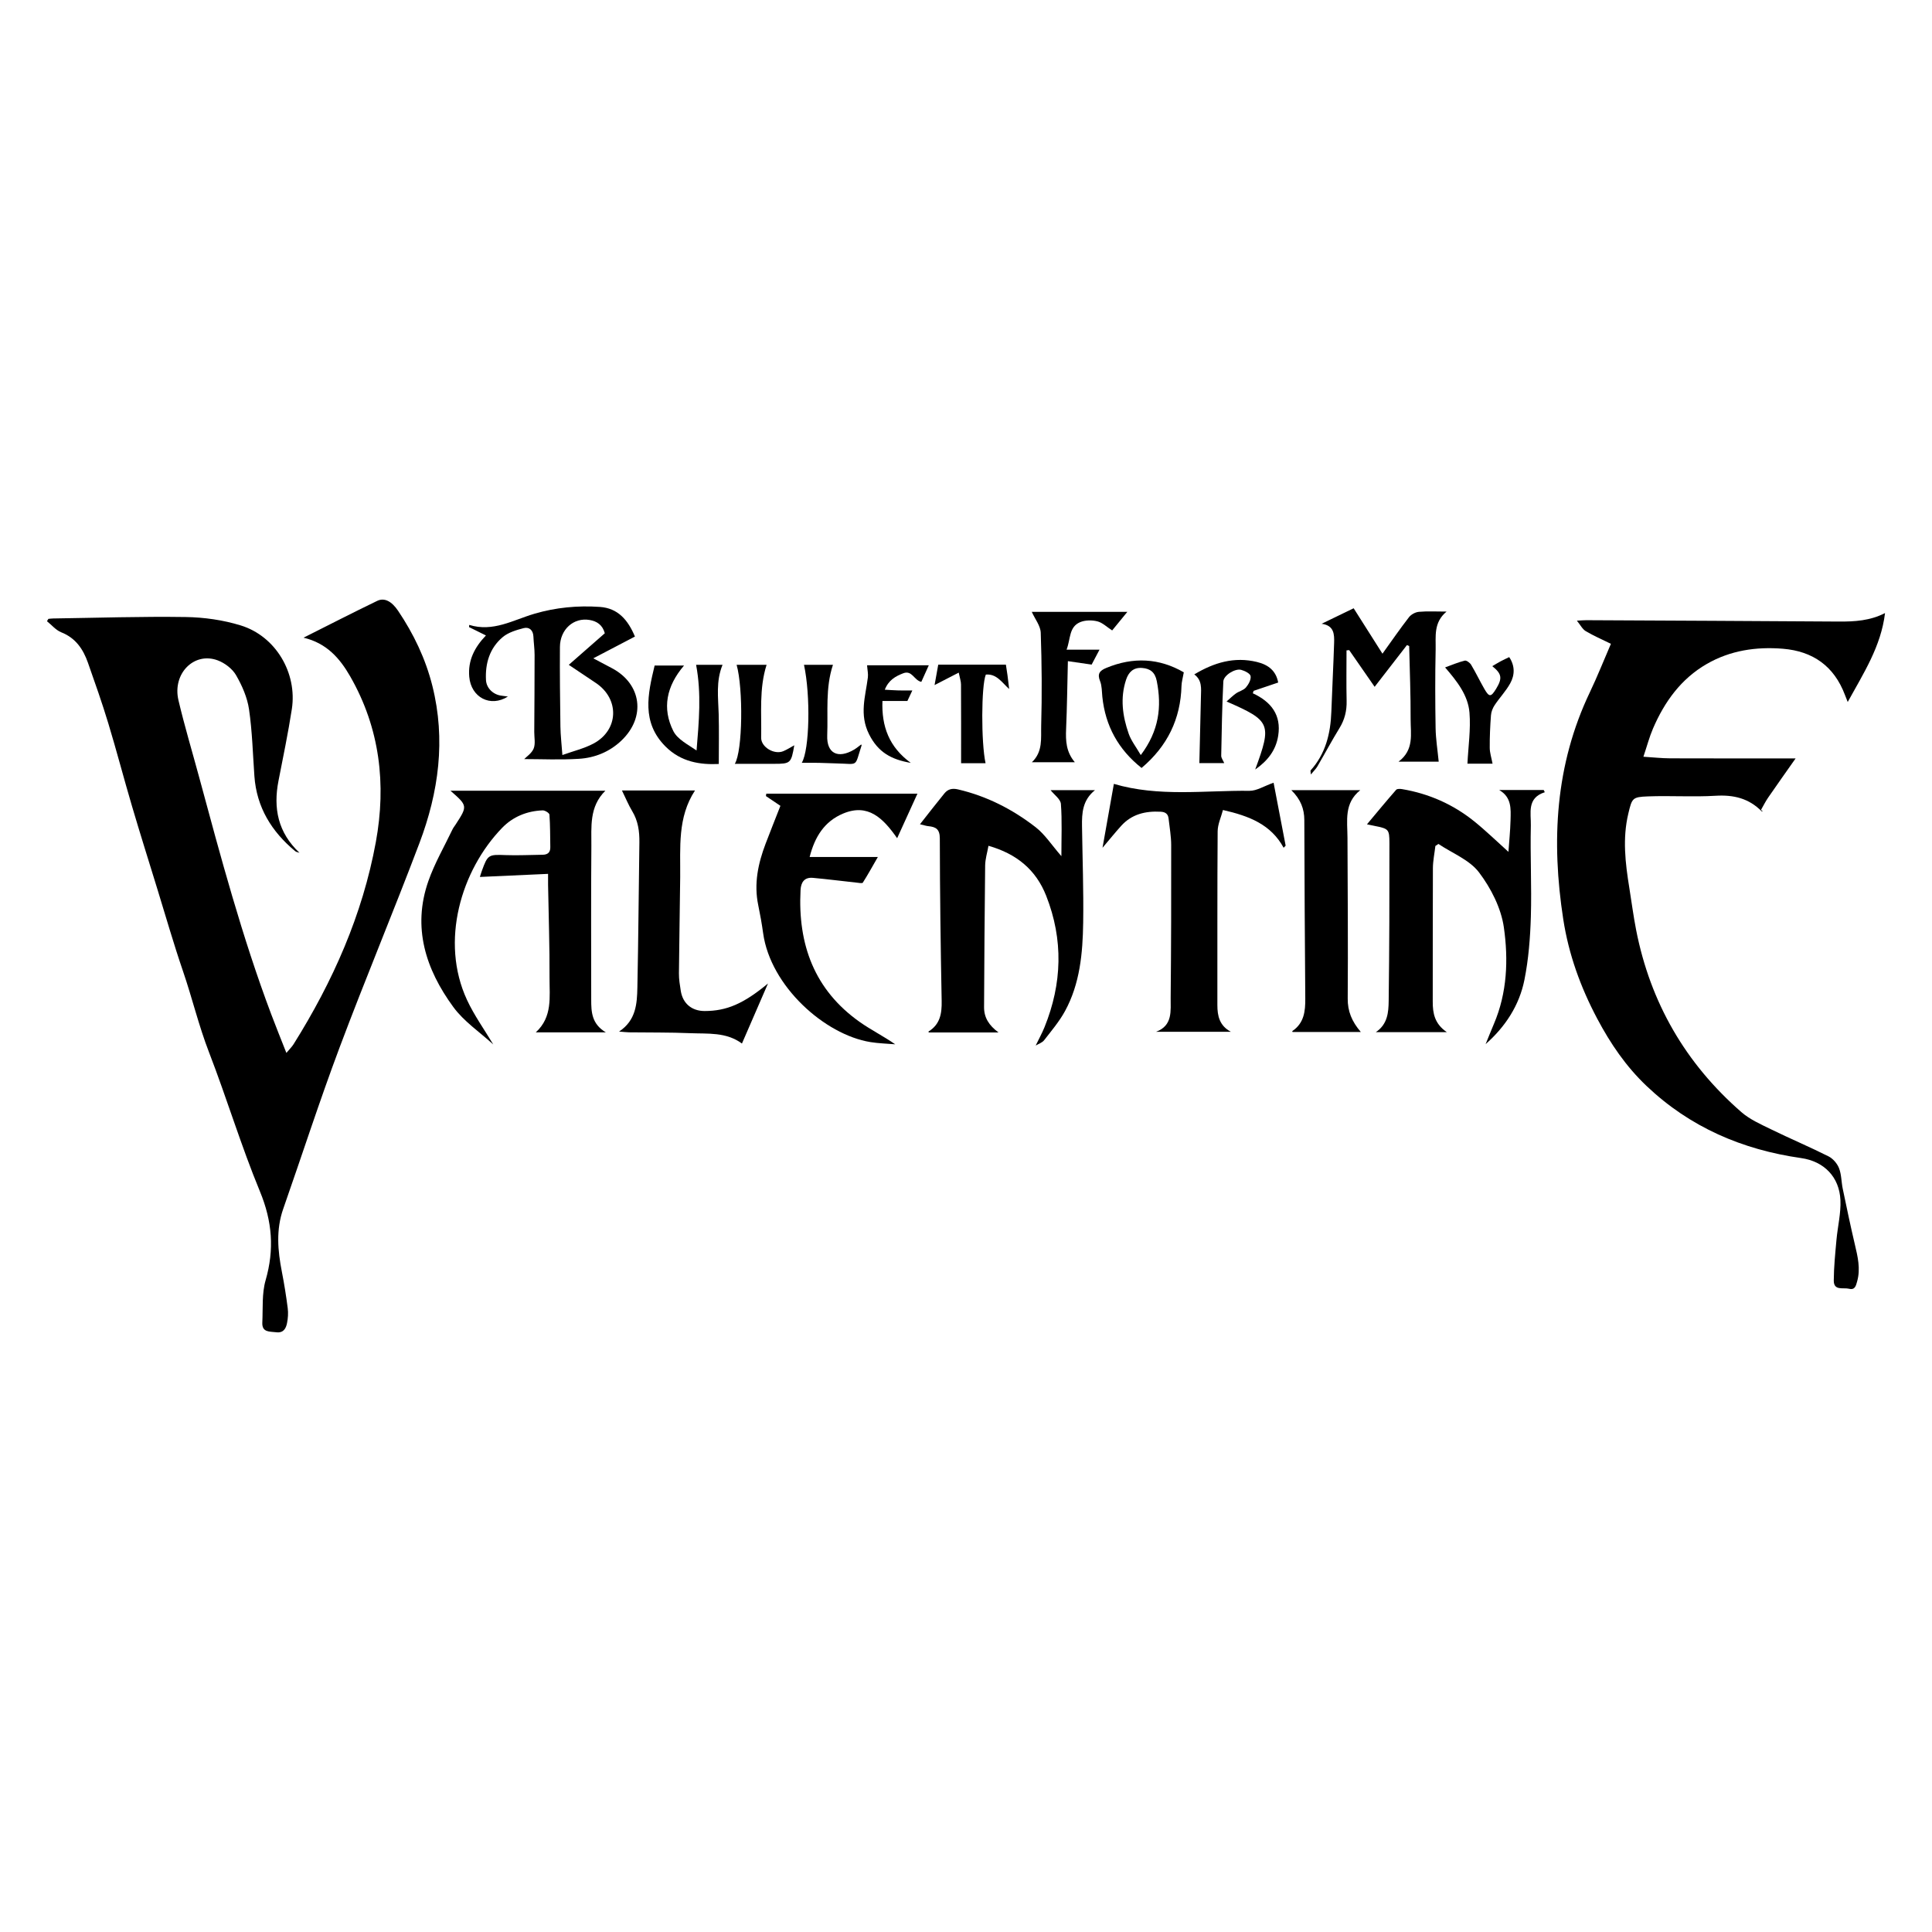
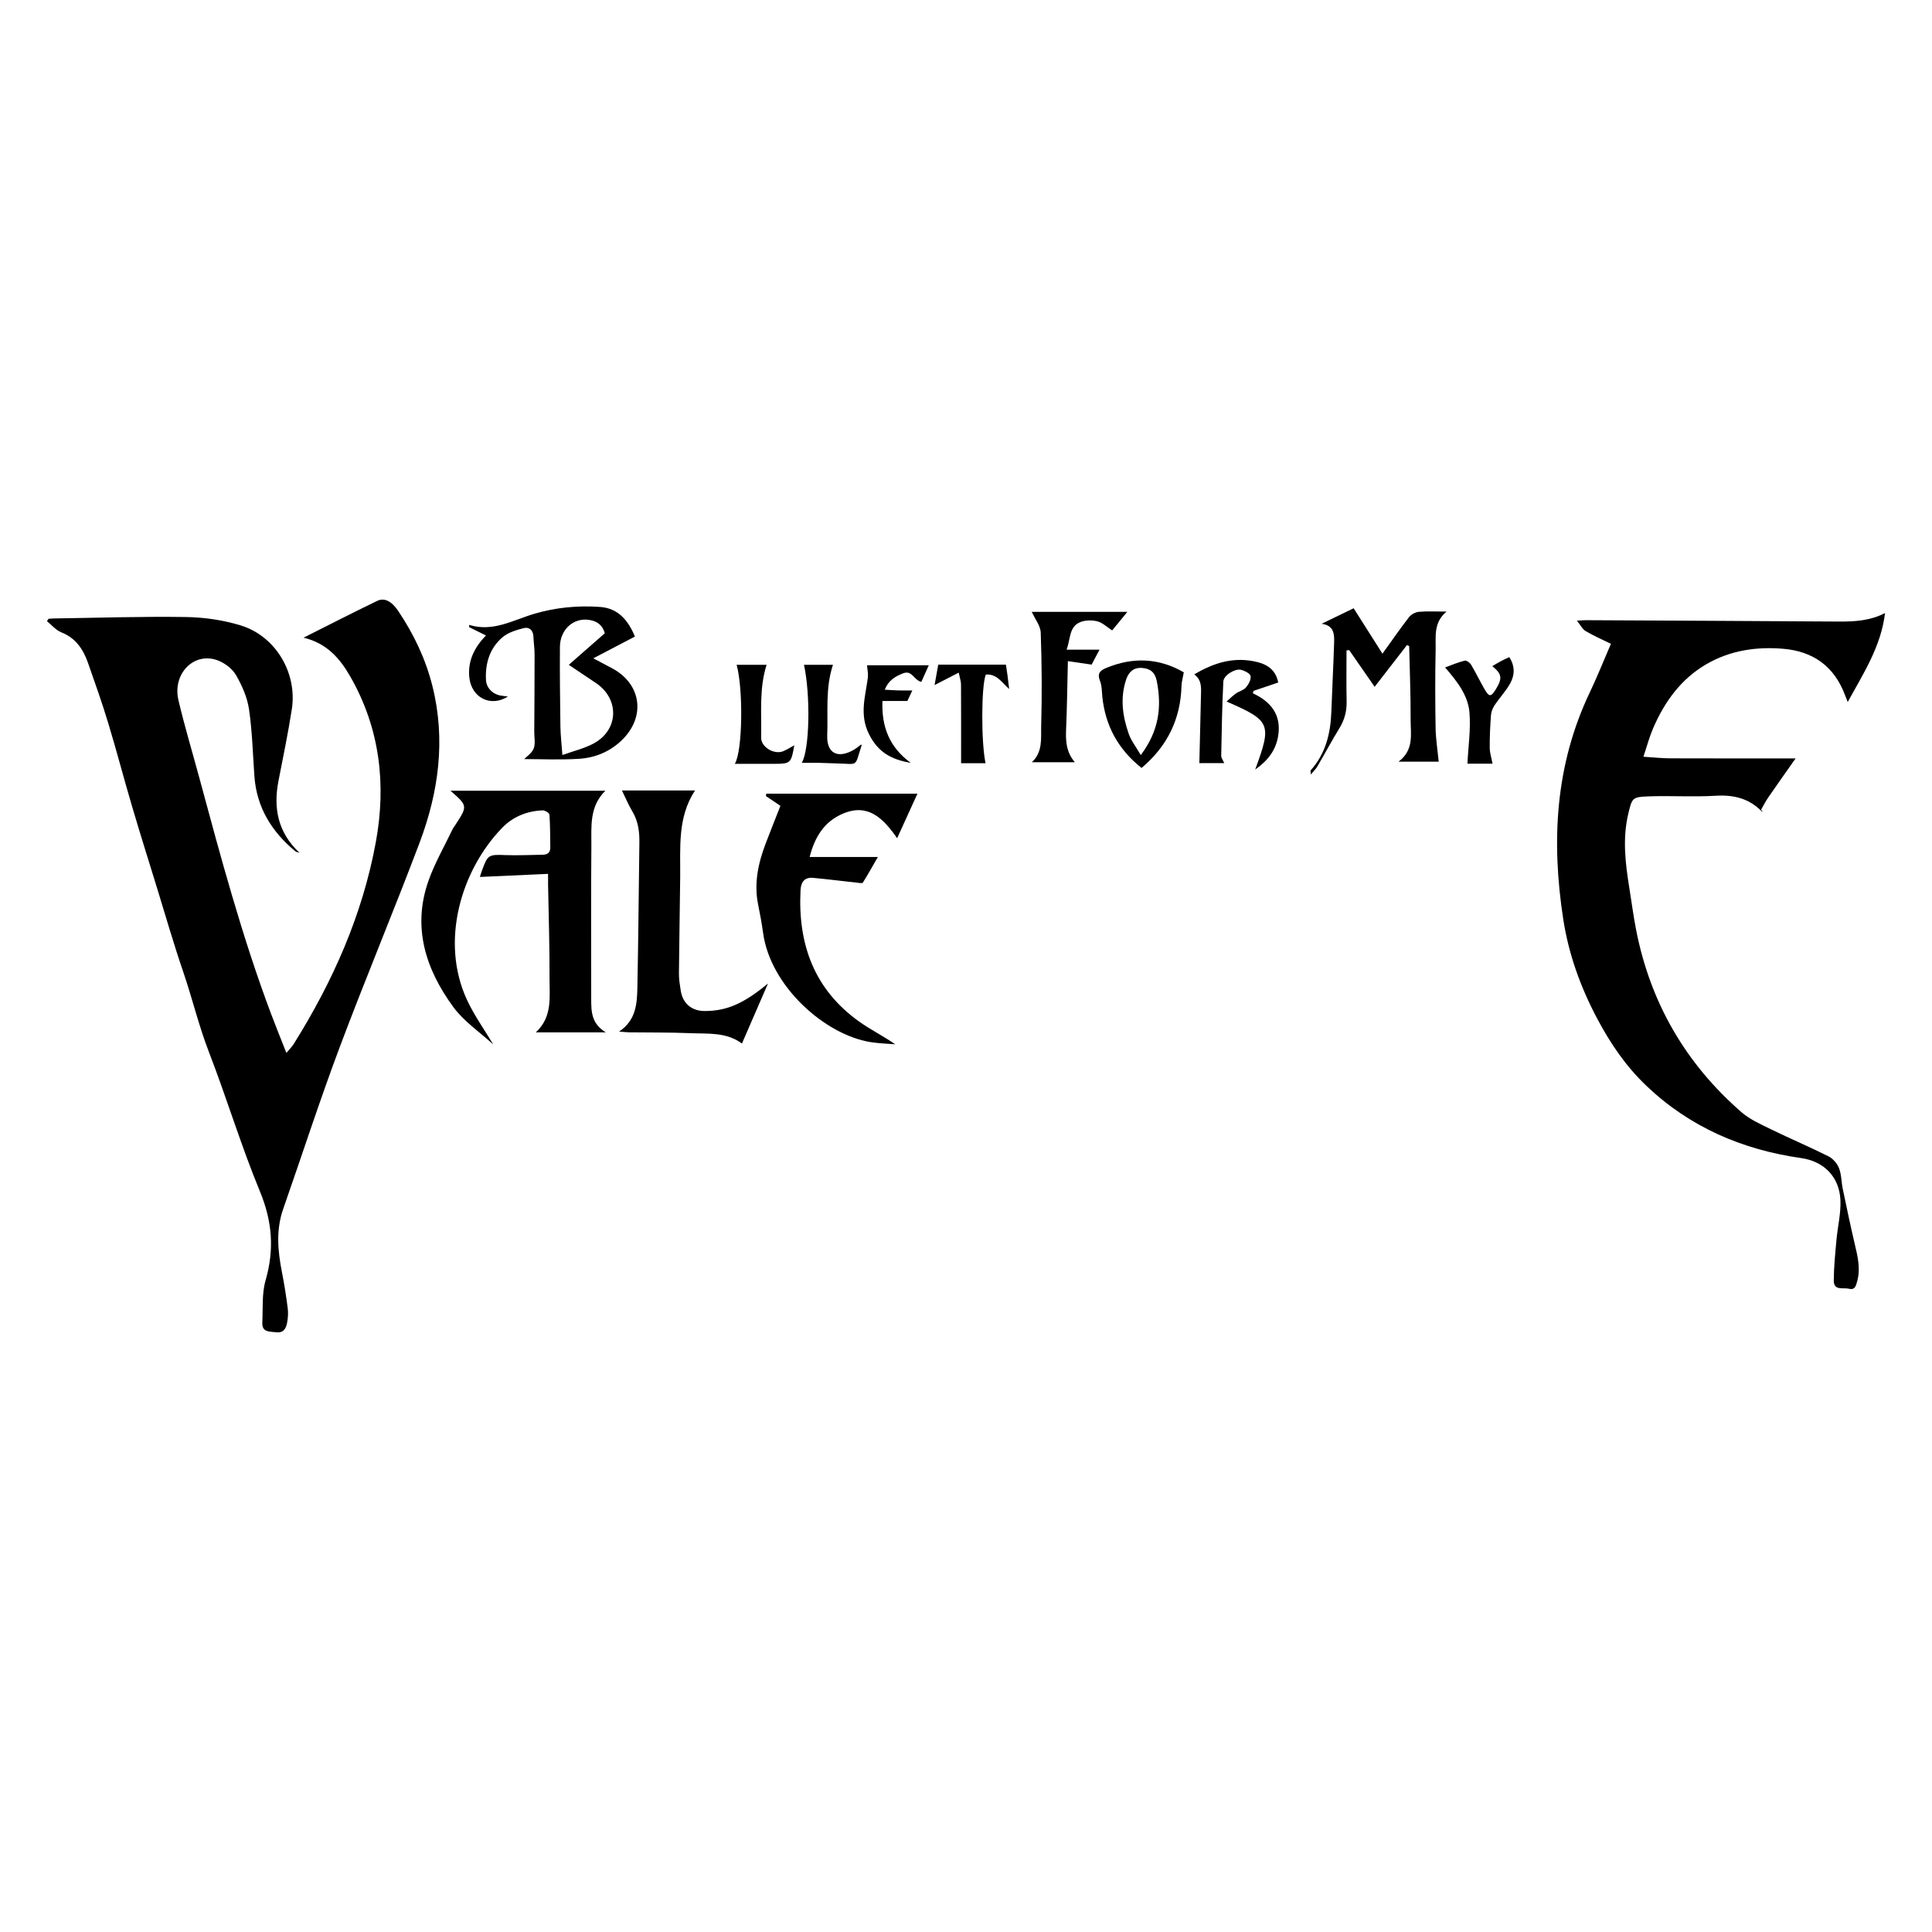
<svg xmlns="http://www.w3.org/2000/svg" version="1.0" id="Layer_1" x="0px" y="0px" width="800px" height="800px" viewBox="0 0 800 800" enable-background="new 0 0 800 800" xml:space="preserve">
  <g>
    <path fill-rule="evenodd" clip-rule="evenodd" d="M124,353.117c-0.593-0.214-1.306-0.281-1.761-0.659   c-9.771-8.113-15.985-18.168-16.901-31.107c-0.653-9.23-0.885-18.525-2.226-27.656c-0.719-4.892-2.866-9.798-5.365-14.121   c-1.534-2.655-4.649-5.025-7.58-6.127c-9.785-3.679-18.865,5.479-16.272,16.504c2.515,10.692,5.693,21.228,8.562,31.838   c8.936,33.061,17.779,66.151,29.873,98.25c1.944,5.162,4.023,10.272,6.255,15.953c1.274-1.529,2.272-2.48,2.982-3.614   c16.247-25.92,28.548-53.562,34.067-83.733c4.366-23.865,1.696-47.079-10.621-68.561c-4.314-7.524-9.779-13.781-19.324-16.033   c10.492-5.269,20.438-10.385,30.507-15.243c2.963-1.43,5.986,0.154,8.641,4.1c6.44,9.574,11.371,19.826,14.198,31.095   c5.601,22.328,2.607,44.021-5.345,65.08c-10.706,28.349-22.44,56.309-33.084,84.68c-8.286,22.084-15.538,44.557-23.337,66.825   c-3.033,8.657-2.258,17.3-0.551,26.036c0.976,4.993,1.783,10.026,2.425,15.072c0.257,2.026,0.111,4.185-0.294,6.193   c-0.452,2.234-1.489,4.148-4.46,3.771c-2.706-0.347-5.973,0.154-5.768-4.054c0.285-5.852-0.228-11.98,1.361-17.482   c3.673-12.714,2.766-24.4-2.343-36.757c-7.813-18.899-13.722-38.577-21.101-57.668c-4.26-11.019-6.964-22.466-10.776-33.594   c-3.861-11.267-7.141-22.732-10.65-34.119c-3.51-11.386-7.085-22.753-10.457-34.18c-3.373-11.426-6.377-22.961-9.832-34.361   c-2.548-8.407-5.479-16.703-8.396-24.993c-1.978-5.623-5.071-10.259-11.045-12.621c-2.234-0.884-3.969-3.031-5.931-4.603   c0.196-0.324,0.392-0.647,0.588-0.971c0.647-0.055,1.294-0.15,1.941-0.16c18.293-0.263,36.591-0.88,54.876-0.601   c7.647,0.116,15.544,1.233,22.839,3.481c14.479,4.464,23.46,19.701,21.146,34.673c-1.536,9.942-3.599,19.806-5.526,29.686   C113.103,334.686,115.086,344.705,124,353.117z" />
    <path fill-rule="evenodd" clip-rule="evenodd" d="M667.045,266.591c-3.717-1.833-7.2-3.324-10.425-5.249   c-1.372-0.818-2.201-2.544-3.668-4.337c1.729-0.09,2.823-0.202,3.918-0.196c34.854,0.174,69.707,0.332,104.561,0.565   c6.54,0.044,12.951-0.336,19.117-3.518c-1.646,13.814-8.936,24.967-15.449,36.824c-0.441-1.121-0.813-2.03-1.157-2.947   c-4.474-11.868-13.226-18.083-25.689-19.102c-11.074-0.905-21.795,0.696-31.524,6.305c-10.635,6.129-17.484,15.644-22.254,26.722   c-1.5,3.485-2.468,7.199-3.975,11.689c4.051,0.254,7.553,0.65,11.056,0.664c17.008,0.066,34.016,0.03,51.971,0.03   c-3.924,5.582-7.69,10.87-11.369,16.217c-1.117,1.624-1.993,3.411-2.979,5.124c0.257,0.179,0.514,0.356,0.771,0.534   c-0.183,0-0.446,0.08-0.536-0.011c-5.262-5.336-11.573-6.846-18.997-6.396c-9.328,0.565-18.725-0.092-28.074,0.262   c-6.443,0.244-6.563,0.729-8.094,7.13c-2.452,10.266-1.247,20.479,0.406,30.69c0.943,5.825,1.693,11.688,2.826,17.475   c5.893,30.118,20.479,55.309,43.585,75.438c3.499,3.048,8.012,5.033,12.253,7.109c7.89,3.859,15.996,7.278,23.843,11.219   c1.843,0.925,3.588,2.972,4.342,4.906c1.024,2.628,0.943,5.667,1.531,8.489c1.6,7.683,3.203,15.366,5.001,23.005   c1.201,5.104,2.449,10.161,0.956,15.395c-0.466,1.631-0.823,3.654-3.322,3.025c-2.403-0.604-6.369,0.965-6.346-3.41   c0.029-5.608,0.61-11.223,1.114-16.821c0.494-5.504,1.889-11.022,1.643-16.479c-0.433-9.59-6.784-16.056-16.269-17.406   c-24.39-3.474-46.033-12.777-64.027-29.874c-8.469-8.047-14.933-17.51-20.413-27.858c-6.902-13.03-11.814-26.596-14.062-41.152   c-4.992-32.358-3.35-63.914,11.025-94.021C661.463,280.079,664.139,273.31,667.045,266.591z" />
    <path fill-rule="evenodd" clip-rule="evenodd" d="M186.531,327.429c21.654,0,42.571,0,64.138,0   c-6.767,6.658-5.729,14.984-5.797,22.908c-0.179,21.18-0.061,42.361-0.063,63.541c0,5.071,0.142,10.082,6.045,13.593   c-10.153,0-19.293,0-28.991,0c7.015-6.423,5.645-14.732,5.686-22.539c0.068-12.842-0.377-25.685-0.601-38.525   c-0.021-1.255-0.003-2.509-0.003-4.557c-9.633,0.437-18.943,0.858-28.233,1.279c0.19-0.592,0.472-1.58,0.82-2.544   c2.429-6.716,2.761-6.781,9.898-6.505c5.066,0.196,10.152-0.098,15.229-0.144c2.1-0.018,3.25-0.937,3.212-3.12   c-0.078-4.499-0.031-9.006-0.36-13.486c-0.051-0.685-1.852-1.805-2.809-1.769c-6.5,0.241-12.327,2.629-16.808,7.262   c-16.985,17.569-25.764,46.994-14.521,71.22c2.983,6.429,7.199,12.286,10.807,18.334c0.304-0.115,0.017,0.068-0.048,0.009   c-5.544-5.067-12.053-9.436-16.409-15.38c-11.428-15.595-17.096-32.956-10.331-52.214c2.584-7.358,6.572-14.224,9.946-21.302   c0.346-0.726,0.866-1.367,1.308-2.046C193.664,333.722,193.658,333.662,186.531,327.429z" />
-     <path fill-rule="evenodd" clip-rule="evenodd" d="M594.36,350.3c-0.358,3.072-1.01,6.142-1.026,9.215   c-0.097,18.41-0.021,36.823-0.067,55.235c-0.013,4.791,0.75,9.186,5.847,12.653c-10.264,0-19.556,0-29.435,0   c4.945-3.297,5.282-8.288,5.344-12.994c0.282-21.764,0.332-43.532,0.309-65.298c-0.006-5.818-0.364-5.938-6.167-7.126   c-0.671-0.137-1.342-0.278-3.138-0.649c4.287-5.114,8.121-9.769,12.096-14.301c0.413-0.472,1.69-0.404,2.513-0.265   c11.063,1.875,21.055,6.288,29.776,13.307c4.914,3.957,9.447,8.389,14.2,12.65c0.278-3.995,0.752-8.593,0.875-13.2   c0.122-4.601,0.468-9.437-4.718-12.407c6.152,0,12.305,0,18.457,0c0.145,0.309,0.289,0.618,0.434,0.927   c-7.525,2.381-5.652,8.696-5.771,13.708c-0.298,12.6,0.384,25.226,0.008,37.821c-0.261,8.747-0.952,17.596-2.664,26.157   c-2.105,10.528-7.858,19.379-16.067,26.617c1.143-2.794,2.247-5.605,3.434-8.38c5.509-12.886,6.018-26.625,4.121-39.949   c-1.139-7.995-5.341-16.253-10.289-22.784c-3.933-5.191-11.086-7.942-16.81-11.777C595.201,349.739,594.78,350.021,594.36,350.3z" />
-     <path fill-rule="evenodd" clip-rule="evenodd" d="M380.94,341.309c3.59-4.552,6.805-8.734,10.147-12.813   c1.404-1.714,3.178-2.184,5.545-1.634c11.947,2.772,22.628,8.241,32.201,15.665c3.834,2.973,6.596,7.327,10.665,11.992   c0-7.777,0.319-14.741-0.202-21.641c-0.148-1.967-2.739-3.75-4.262-5.683c6.05,0,12.203,0,18.357,0   c-5.161,4.16-5.43,9.467-5.354,14.897c0.187,13.3,0.686,26.603,0.485,39.896c-0.189,12.643-1.306,25.293-7.529,36.688   c-2.358,4.319-5.623,8.164-8.663,12.078c-0.783,1.009-2.28,1.462-3.478,2.188c1.349-2.792,2.665-5.161,3.673-7.654   c7.282-18.016,7.849-36.15,0.685-54.345c-4.24-10.771-12.191-17.381-23.905-20.721c-0.502,2.846-1.343,5.487-1.376,8.139   c-0.242,19.561-0.335,39.122-0.449,58.685c-0.024,4.26,1.977,7.52,5.968,10.464c-10.094,0-19.471,0-28.888,0   c-0.002-0.014-0.123-0.36-0.055-0.403c4.762-2.942,5.518-7.4,5.418-12.604c-0.43-22.446-0.727-44.897-0.766-67.348   c-0.007-3.832-1.655-4.759-4.75-5.058C383.518,342.012,382.647,341.706,380.94,341.309z" />
-     <path fill-rule="evenodd" clip-rule="evenodd" d="M506.401,335.409c-0.777,2.984-2.178,5.9-2.199,8.826   c-0.178,23.967-0.077,47.935-0.114,71.903c-0.008,4.563,0.87,8.539,5.561,11.1c-10.314,0-20.629,0-30.943,0   c6.993-2.609,5.985-8.725,6.039-14.075c0.209-21.071,0.252-42.145,0.216-63.216c-0.007-3.676-0.668-7.356-1.08-11.028   c-0.213-1.896-1.312-2.695-3.267-2.802c-6.311-0.34-11.987,1.001-16.375,5.867c-2.457,2.725-4.764,5.586-7.711,9.061   c1.682-9.458,3.226-18.145,4.703-26.456c18.586,5.481,37.469,2.674,56.148,2.871c3.01,0.032,6.04-1.971,9.985-3.357   c1.649,8.61,3.322,17.337,4.995,26.063c-0.277,0.292-0.556,0.584-0.833,0.874C526.26,341.357,517.261,337.882,506.401,335.409z" />
    <path fill-rule="evenodd" clip-rule="evenodd" d="M379.892,328.634c-2.667,5.854-5.356,11.761-8.405,18.452   c-5.838-8.359-12.062-14.523-22.364-10.212c-7.742,3.238-11.738,9.62-13.87,17.99c9.276,0,18.145,0,28.245,0   c-2.345,4.076-4.18,7.419-6.228,10.627c-0.242,0.38-1.651,0.085-2.509-0.007c-6.045-0.654-12.079-1.424-18.133-1.98   c-3.543-0.326-4.975,1.82-5.143,5.086c-1.154,22.418,5.671,41.309,24.575,54.636c4.598,3.241,9.691,5.778,14.63,9.196   c-3.432-0.294-6.899-0.366-10.289-0.919c-18.956-3.082-41.365-23.173-44.403-45.073c-0.539-3.895-1.228-7.775-2.031-11.624   c-1.85-8.855-0.07-17.249,3.063-25.48c1.972-5.181,4.035-10.328,6.12-15.651c-2.077-1.399-4.039-2.719-6.001-4.04   c0.052-0.333,0.104-0.667,0.156-1C337.788,328.634,358.271,328.634,379.892,328.634z" />
    <path fill-rule="evenodd" clip-rule="evenodd" d="M257.537,327.322c10.498,0,20.296,0,30.244,0   c-7.307,11.175-6.01,23.618-6.128,35.847c-0.128,13.303-0.412,26.604-0.521,39.907c-0.02,2.41,0.381,4.843,0.764,7.236   c0.836,5.234,4.577,8.334,9.877,8.329c9.08-0.008,16.073-2.973,26.236-11.404c-3.767,8.686-7.212,16.628-10.786,24.868   c-6.546-4.836-14.124-3.975-21.404-4.289c-8.433-0.363-16.885-0.24-25.329-0.353c-1.141-0.016-2.281-0.172-4.144-0.319   c7.023-4.646,7.438-11.513,7.577-18.238c0.415-20.016,0.541-40.036,0.831-60.055c0.066-4.594-0.528-8.939-2.976-12.982   C260.241,333.329,259.113,330.54,257.537,327.322z" />
-     <path fill-rule="evenodd" clip-rule="evenodd" d="M534.719,327.191c9.823,0,18.809,0,28.529,0   c-6.79,5.41-5.313,12.684-5.286,19.646c0.084,22.219,0.263,44.438,0.099,66.656c-0.039,5.222,1.665,9.434,5.428,13.836   c-9.922,0-19.08,0-28.288,0c-0.001-0.006-0.133-0.348-0.063-0.394c4.831-3.275,5.396-8.135,5.351-13.438   c-0.213-24.646-0.312-49.295-0.397-73.943C540.073,334.943,538.606,331.015,534.719,327.191z" />
    <path fill-rule="evenodd" clip-rule="evenodd" d="M201.216,263.129c-2.551-1.262-4.774-2.362-6.998-3.463   c0.03-0.301,0.061-0.604,0.09-0.905c9.871,3.051,18.167-2.025,26.963-4.614c8.848-2.605,17.941-3.478,27.12-2.835   c7.506,0.524,11.636,5.401,14.522,12.271c-5.662,2.961-11.22,5.868-17.239,9.016c2.859,1.511,5.28,2.791,7.699,4.071   c12.342,6.53,14.149,20.289,3.917,30.007c-4.904,4.658-10.965,7.112-17.524,7.526c-7.793,0.492-15.641,0.116-22.696,0.116   c0.944-0.998,3.126-2.413,3.913-4.385c0.799-1.998,0.229-4.547,0.241-6.854c0.058-10.636,0.146-21.271,0.139-31.906   c-0.002-2.535-0.377-5.068-0.49-7.606c-0.119-2.681-1.781-4.064-4.073-3.467c-3.031,0.791-6.354,1.782-8.668,3.735   c-5.365,4.53-7.265,10.85-6.897,17.768c0.183,3.434,3.098,6.108,6.55,6.483c0.779,0.085,1.554,0.205,2.526,0.334   c-7.243,4.61-15.269,0.368-16.007-8.195C193.723,273.502,196.459,268.085,201.216,263.129z M232.874,312.642   c4.637-1.671,9.031-2.698,12.878-4.751c10.494-5.599,10.868-18.488,0.976-25.088c-3.633-2.423-7.255-4.861-11.206-7.51   c5.251-4.603,10.105-8.857,14.917-13.075c-0.942-3.437-3.223-4.97-6.279-5.498c-6.592-1.139-12.255,3.866-12.306,11.169   c-0.075,10.992,0.046,21.986,0.204,32.978C232.109,304.428,232.538,307.984,232.874,312.642z" />
    <path fill-rule="evenodd" clip-rule="evenodd" d="M595.734,315.384c-4.945,0-10.306,0-16.624,0c6.554-4.925,4.971-11.504,5-17.528   c0.049-10.117-0.376-20.237-0.602-30.356c-0.307-0.127-0.613-0.254-0.921-0.381c-4.4,5.684-8.802,11.367-13.378,17.276   c-3.607-5.201-7.074-10.199-10.541-15.196c-0.367,0.037-0.734,0.072-1.102,0.109c0,6.98-0.115,13.964,0.043,20.941   c0.094,4.074-0.79,7.704-2.933,11.2c-3.2,5.224-6.096,10.635-9.187,15.929c-0.587,1.006-1.473,1.838-2.683,3.315   c-0.082-1.141-0.234-1.54-0.104-1.685c6.226-6.926,8.265-15.301,8.583-24.323c0.335-9.478,0.848-18.95,1.143-28.43   c0.11-3.561,0.045-7.276-5.173-7.961c4.291-2.077,8.581-4.155,13.268-6.423c3.94,6.214,7.803,12.305,11.928,18.808   c3.838-5.337,7.273-10.334,10.985-15.115c0.888-1.143,2.652-2.09,4.095-2.219c3.537-0.316,7.121-0.103,11.469-0.103   c-5.503,4.539-4.41,10.356-4.528,15.708c-0.239,10.87-0.195,21.751-0.016,32.624C594.531,306.03,595.259,310.475,595.734,315.384z" />
    <path fill-rule="evenodd" clip-rule="evenodd" d="M442.188,273.769c-0.241,9.866-0.345,18.992-0.736,28.105   c-0.207,4.84-0.027,9.465,3.623,13.758c-6.179,0-11.746,0-17.807,0c4.649-4.357,3.722-10.003,3.864-15.091   c0.359-12.838,0.264-25.703-0.182-38.539c-0.1-2.874-2.378-5.673-3.718-8.651c12.458,0,25.721,0,39.596,0   c-2.341,2.859-4.543,5.547-6.304,7.697c-2.241-1.441-4.029-3.244-6.134-3.765c-2.245-0.556-5.059-0.535-7.151,0.352   c-4.665,1.975-3.893,6.985-5.597,11.385c4.607,0,8.7,0,13.645,0c-1.328,2.515-2.27,4.297-3.261,6.174   C448.972,274.751,445.951,274.314,442.188,273.769z" />
    <path fill-rule="evenodd" clip-rule="evenodd" d="M519.749,318.64c6.963-18.912,6.441-20.174-11.851-28.161   c1.43-1.248,2.569-2.417,3.882-3.338c1.315-0.924,3.141-1.315,4.125-2.467c1.09-1.274,2.194-3.273,1.94-4.718   c-0.191-1.087-2.413-2.188-3.917-2.589c-2.482-0.665-7.247,2.262-7.373,4.807c-0.507,10.242-0.682,20.501-0.876,30.756   c-0.017,0.907,0.725,1.827,1.245,3.051c-3.686,0-7.224,0-10.298,0c0.22-9.195,0.439-18.377,0.658-27.558   c0.079-3.329,0.526-6.76-2.76-9.171c8.202-4.905,16.58-7.429,25.976-5.14c4.717,1.149,7.884,3.662,8.77,8.506   c-3.39,1.148-6.78,2.297-10.172,3.444c-0.111,0.335-0.223,0.671-0.334,1.005c7.653,3.549,11.848,9.04,10.514,17.563   C528.333,310.668,524.918,315.051,519.749,318.64z" />
-     <path fill-rule="evenodd" clip-rule="evenodd" d="M288.241,275.28c3.546,0,7.053,0,10.95,0c-2.797,6.827-1.777,13.629-1.597,20.41   c0.181,6.743,0.04,13.493,0.04,20.659c-7.693,0.362-15.633-0.802-22.063-7.237c-10.019-10.025-7.34-21.713-4.503-33.524   c3.736,0,7.48,0,12.173,0c-7.302,8.529-9.151,17.729-4.43,27.127c1.732,3.448,6.063,5.589,9.619,8.042   C289.412,298.845,290.496,287.271,288.241,275.28z" />
    <path fill-rule="evenodd" clip-rule="evenodd" d="M490.186,278.398c-0.415,2.363-0.906,3.973-0.951,5.597   c-0.374,13.733-5.822,24.958-16.54,34c-9.628-7.645-14.995-17.408-16.244-29.49c-0.226-2.179-0.145-4.513-0.939-6.478   c-1.231-3.048-0.144-4.324,2.55-5.443C469.26,271.931,480.031,272.509,490.186,278.398z M472.371,312.658   c7.593-10.079,8.738-20.005,6.618-30.678c-0.707-3.556-2.659-5.137-6.058-5.393c-3.601-0.271-5.599,1.71-6.642,4.858   c-2.512,7.584-1.471,15.09,1.081,22.379C468.385,306.72,470.407,309.263,472.371,312.658z" />
    <path fill-rule="evenodd" clip-rule="evenodd" d="M618.034,316.221c-3.324,0-6.983,0-10.4,0c0.352-7.126,1.407-14.193,0.847-21.128   c-0.581-7.177-5.101-12.94-10.099-18.733c2.814-1.015,5.42-2.146,8.138-2.808c0.724-0.177,2.141,0.877,2.646,1.722   c1.957,3.268,3.598,6.722,5.499,10.023c1.985,3.447,2.727,3.393,4.846-0.083c2.642-4.332,2.392-6.19-1.585-9.374   c1.24-0.725,2.343-1.415,3.488-2.027c1.114-0.597,2.271-1.114,3.517-1.717c2.441,3.646,2.325,7.436,0.394,10.906   c-1.775,3.19-4.379,5.909-6.418,8.969c-0.81,1.214-1.419,2.762-1.529,4.203c-0.343,4.491-0.542,9.004-0.509,13.506   C616.882,311.725,617.573,313.767,618.034,316.221z" />
    <path fill-rule="evenodd" clip-rule="evenodd" d="M416.521,275.227c0.153,1.011,0.433,2.706,0.664,4.409   c0.233,1.71,0.419,3.427,0.691,5.677c-3.054-2.765-5.23-6.395-9.669-5.981c-1.899,4.601-1.979,28.105-0.109,36.698   c-3.658,0-7.265,0-10.129,0c0-10.958,0.028-21.787-0.036-32.614c-0.008-1.354-0.506-2.706-0.945-4.898   c-3.529,1.818-6.707,3.456-10.002,5.153c0.515-2.863,1.067-5.935,1.519-8.443C397.935,275.227,407.083,275.227,416.521,275.227z" />
    <path fill-rule="evenodd" clip-rule="evenodd" d="M328.894,308.61c-1.273,7.438-1.541,7.677-8.376,7.674   c-5.273-0.003-10.547-0.001-16.25-0.001c3.269-5.308,3.514-31.139,0.755-40.993c4.152,0,8.243,0,12.401,0   c-3.14,9.902-2.026,20.074-2.247,30.135c-0.086,3.928,5.398,7.191,9.152,5.633C325.882,310.416,327.309,309.472,328.894,308.61z" />
    <path fill-rule="evenodd" clip-rule="evenodd" d="M384.596,275.48c-1.165,2.582-2.141,4.748-3.1,6.871   c-3.011-0.64-3.81-4.987-7.508-3.556c-3.2,1.239-6.032,2.81-7.617,6.798c2.083,0.115,3.852,0.249,5.621,0.298   c1.723,0.049,3.448,0.011,5.787,0.011c-0.83,1.763-1.439,3.057-2.048,4.351c-3.406,0-6.684,0-10.334,0   c-0.386,10.534,2.725,19.06,11.739,25.641c-8.133-1.402-13.542-4.413-17.267-11.831c-4.136-8.237-1.501-15.68-0.506-23.53   c0.192-1.526-0.186-3.124-0.326-5.052C366.84,275.48,375.365,275.48,384.596,275.48z" />
    <path fill-rule="evenodd" clip-rule="evenodd" d="M332.915,275.286c4.011,0,7.976,0,11.992,0   c-3.195,9.618-1.999,19.498-2.371,29.197c-0.29,7.556,4.498,9.822,11.106,5.927c1.045-0.616,1.977-1.421,2.978-2.152   c0.074,0.196,0.173,0.32,0.146,0.404c-3.016,9.283-1.054,7.622-10.41,7.45c-2.428-0.045-4.854-0.191-7.281-0.235   c-2.3-0.042-4.601-0.009-7.081-0.009C335.235,310.458,335.677,288.044,332.915,275.286z" />
  </g>
</svg>